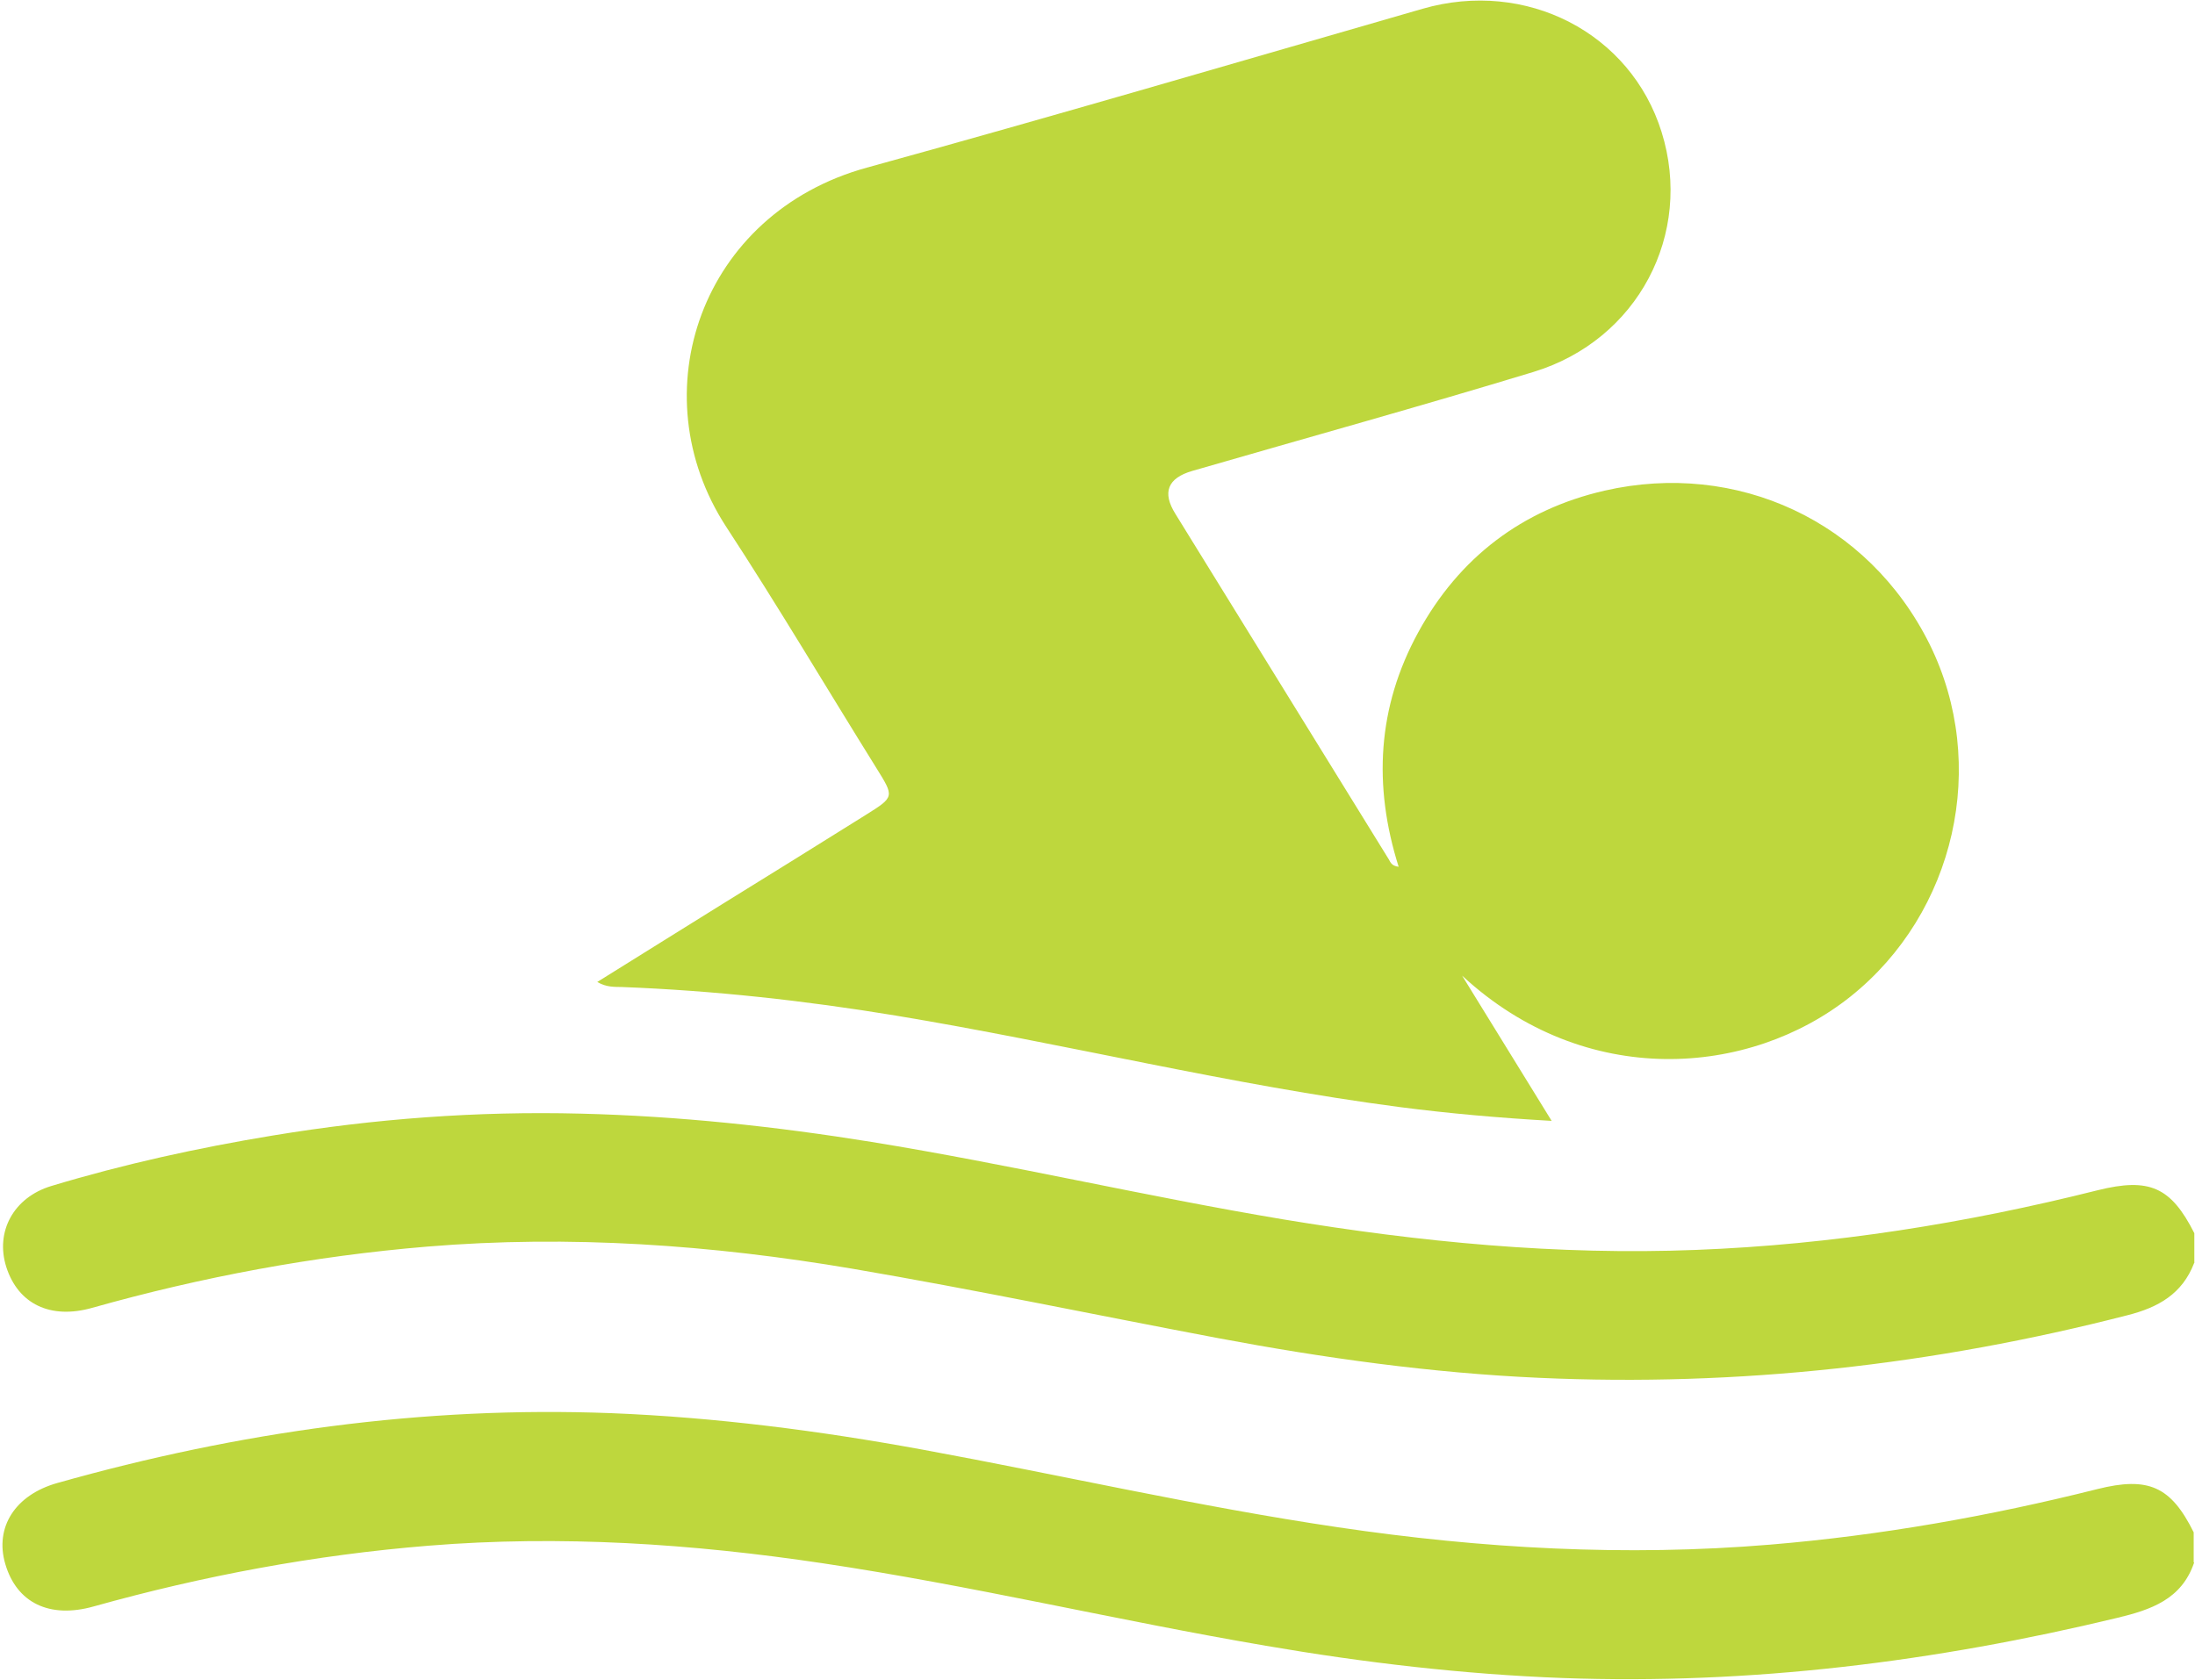
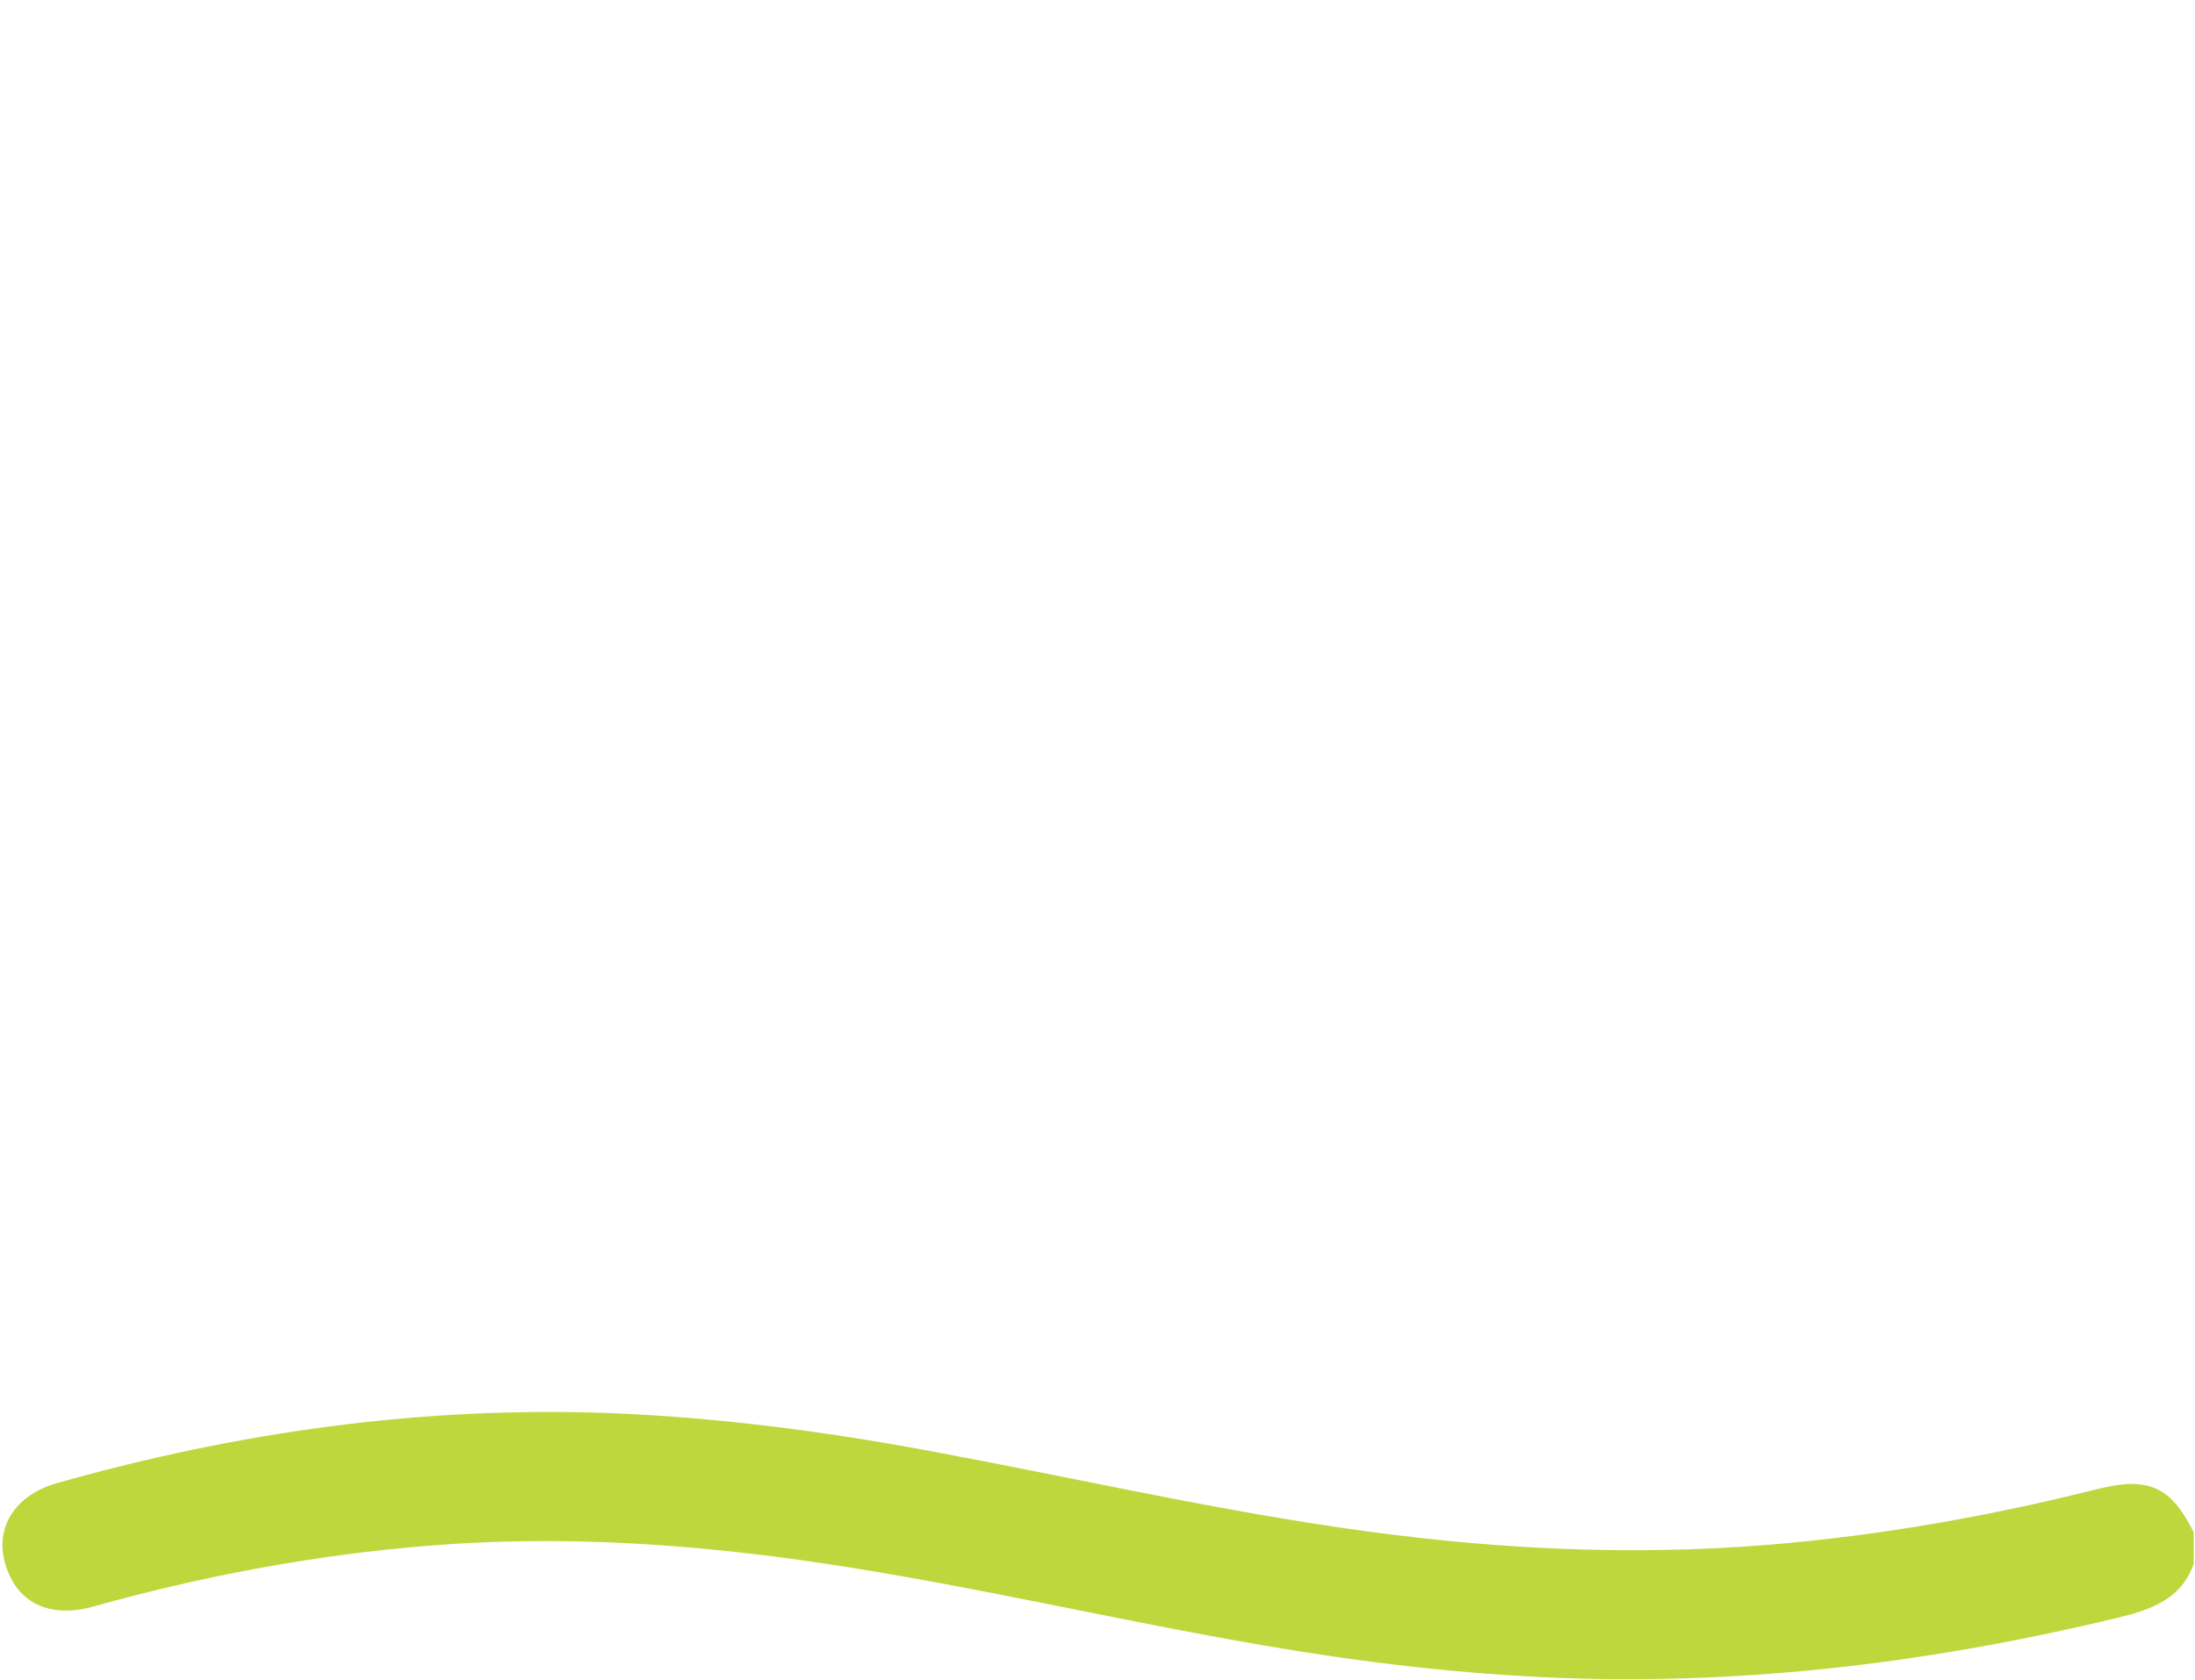
<svg xmlns="http://www.w3.org/2000/svg" id="Vrstva_1" data-name="Vrstva 1" viewBox="0 0 100 76.58">
  <defs>
    <style>
      .cls-1 {
        fill: #bed73d;
      }
    </style>
  </defs>
-   <path class="cls-1" d="m99.96,57.56c-.54,1.4-1.62,2.02-3.05,2.38-8.79,2.26-17.71,3.26-26.78,2.85-4.92-.22-9.8-.9-14.64-1.81-5.55-1.05-11.08-2.21-16.64-3.16-6.42-1.09-12.89-1.55-19.39-1.01-5.17.43-10.26,1.38-15.26,2.79-1.91.54-3.37-.18-3.91-1.85-.52-1.62.33-3.18,2.04-3.7,3.31-1,6.68-1.74,10.08-2.3,4.65-.77,9.33-1.12,14.05-1,4.45.11,8.85.58,13.25,1.29,6.28,1.02,12.48,2.48,18.76,3.53,6.22,1.03,12.48,1.64,18.8,1.39,6.2-.24,12.29-1.21,18.3-2.72,2.34-.58,3.33-.16,4.4,1.96v1.36Z" />
  <path class="cls-1" d="m99.96,71.21c-.57,1.68-1.97,2.15-3.51,2.52-8.3,2-16.7,3.05-25.25,2.74-4.54-.17-9.05-.7-13.53-1.47-6.75-1.15-13.42-2.75-20.19-3.76-5.95-.89-11.94-1.29-17.96-.8-5.18.42-10.26,1.37-15.26,2.77-2,.56-3.5-.16-4.02-1.94-.49-1.67.45-3.15,2.38-3.69,8.25-2.33,16.65-3.51,25.23-3.18,4.76.19,9.48.8,14.17,1.66,6.32,1.16,12.58,2.6,18.94,3.54,6.54.97,13.11,1.34,19.7.79,5.03-.42,9.99-1.3,14.89-2.53,2.32-.58,3.35-.13,4.39,1.97v1.36Z" />
-   <path class="cls-1" d="m70.69,51.08c-2.44-.14-4.69-.34-6.93-.63-7.72-1.01-15.29-2.9-22.96-4.17-4.12-.68-8.28-1.14-12.46-1.3-.34-.01-.7.02-1.13-.23,1.95-1.22,3.84-2.39,5.73-3.57,2.18-1.35,4.36-2.7,6.53-4.06,1.29-.81,1.27-.81.45-2.13-2.28-3.66-4.48-7.38-6.84-10.99-3.96-6.09-1.15-14.28,6.41-16.36,8.46-2.33,16.89-4.81,25.32-7.24,4.71-1.36,9.48,1.09,10.89,5.62,1.45,4.64-1.08,9.48-5.84,10.93-5.16,1.57-10.36,3.01-15.54,4.51q-1.69.49-.77,1.96c3.24,5.25,6.48,10.49,9.72,15.74.08.14.13.3.45.34-1.17-3.7-.97-7.28.89-10.68,1.86-3.41,4.74-5.6,8.49-6.46,6.02-1.38,12.02,1.38,14.81,7,2.71,5.48,1.17,12.24-3.6,16.05-4.6,3.67-12.09,4.25-17.7-.95,1.33,2.16,2.67,4.33,4.08,6.62Z" />
</svg>